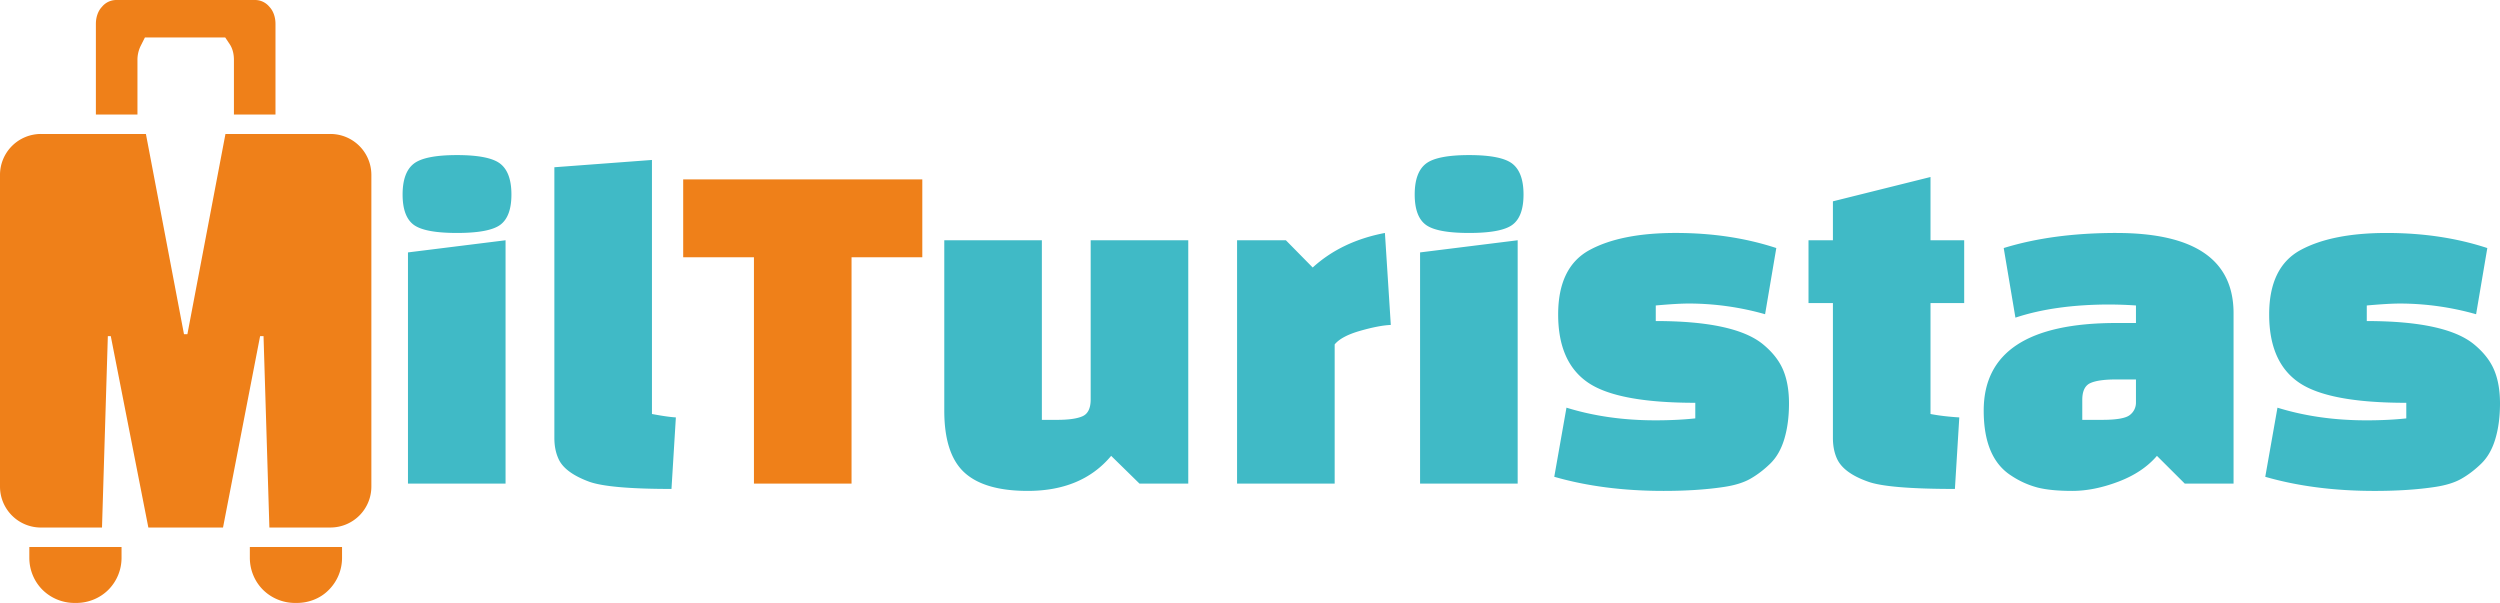
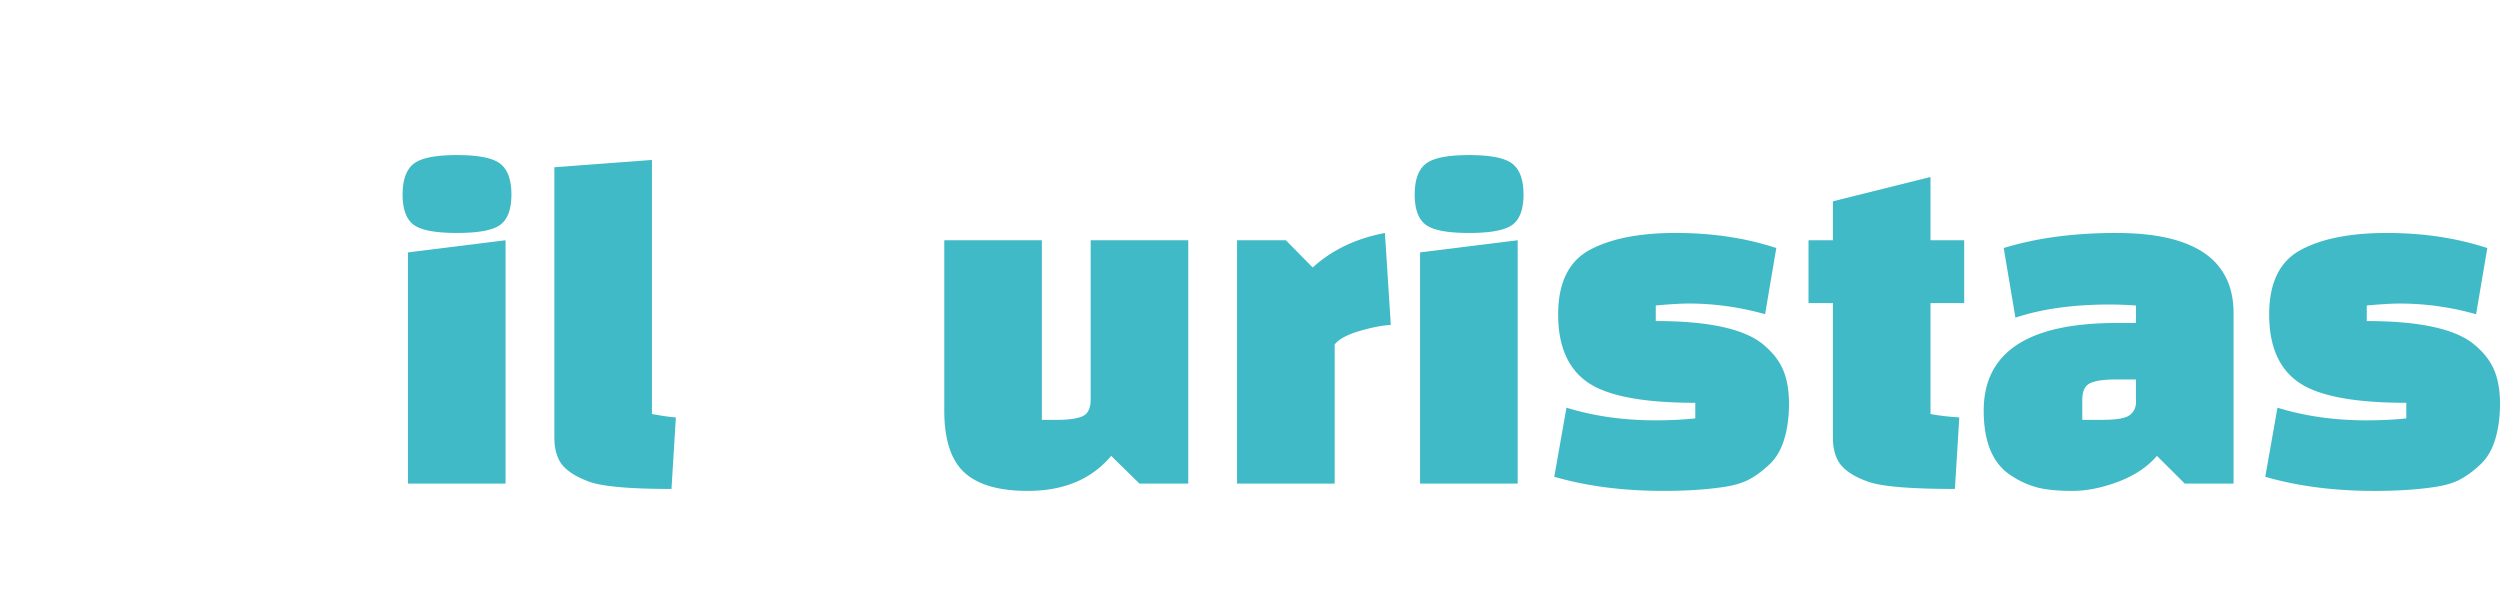
<svg xmlns="http://www.w3.org/2000/svg" height="41" viewBox="0 0 170 41" width="170">
  <g fill="none" fill-rule="evenodd">
-     <path d="M6.936 35.873H2.788A2.784 2.784 0 0 1 0 33.093V11.891A2.784 2.784 0 0 1 2.788 9.11h7.134l2.589 13.614h.232L15.331 9.11h7.134a2.784 2.784 0 0 1 2.788 2.78v21.201a2.784 2.784 0 0 1-2.788 2.78h-4.147l-.398-13.015h-.233l-2.522 13.016h-5.077L7.533 22.857h-.2zm55.781-18.377h-4.812v15.388h-6.637V17.496h-4.811V12.2h16.26zM15.907 7.79V4.07c0-.292-.05-.714-.29-1.07l-.302-.453h-5.46l-.283.562a2.148 2.148 0 0 0-.225 1V7.79H6.52V1.623c0-.45.144-.865.394-1.138l.027-.03A1.26 1.26 0 0 1 7.914 0h9.425c.379 0 .725.162.974.455l.026.03c.25.273.394.687.394 1.138V7.79zm-9.2 29.404H1.994v.737c0 .855.35 1.632.896 2.176A3.095 3.095 0 0 0 5.07 41h.118c.856 0 1.636-.35 2.18-.893a3.079 3.079 0 0 0 .897-2.176v-.737zm15.072 0h-4.79v.737c0 .855.35 1.632.896 2.176a3.096 3.096 0 0 0 2.18.893h.117c.818 0 1.597-.31 2.143-.855l.039-.038a3.08 3.08 0 0 0 .895-2.176v-.737z" fill="#ef8019" />
    <path d="M27.742 32.884v-15.72l6.636-.826v16.546zm.381-17.605c-.497-.375-.746-1.06-.746-2.052 0-.993.249-1.688.746-2.085.498-.397 1.482-.596 2.954-.596 1.47 0 2.455.199 2.953.596.498.397.747 1.092.747 2.085 0 .993-.25 1.677-.747 2.052-.498.375-1.482.562-2.953.562-1.472 0-2.456-.187-2.954-.562zm16.21-4.402v17.275c.708.132 1.25.21 1.626.232l-.298 4.864c-2.832 0-4.702-.165-5.608-.496-1.129-.419-1.825-.949-2.091-1.589-.177-.397-.265-.86-.265-1.39v-18.4zm26.514 5.46V28.55h1.029c.796 0 1.377-.083 1.742-.248.365-.165.548-.546.548-1.142V16.337h6.636v16.547h-3.318l-1.925-1.886c-1.327 1.589-3.219 2.383-5.674 2.383-1.97 0-3.407-.42-4.314-1.258-.907-.838-1.36-2.239-1.36-4.203V16.337zm13.274 0h3.318l1.825 1.854c1.305-1.192 2.942-1.974 4.911-2.35l.4 6.255c-.532.022-1.224.154-2.075.397-.852.243-1.433.552-1.742.927v9.464H84.12zm12.444 16.547v-15.72l6.637-.826v16.546zm.382-17.605c-.498-.375-.747-1.06-.747-2.052 0-.993.249-1.688.747-2.085.497-.397 1.482-.596 2.953-.596 1.47 0 2.456.199 2.953.596.498.397.747 1.092.747 2.085 0 .993-.249 1.677-.747 2.052-.497.375-1.482.562-2.953.562-1.471 0-2.456-.187-2.953-.562zm11.15 1.72c1.426-.772 3.378-1.158 5.856-1.158 2.477 0 4.756.342 6.836 1.026l-.763 4.5a19.057 19.057 0 0 0-5.177-.727c-.531 0-1.283.044-2.257.132v1.059c3.585 0 6.018.53 7.301 1.589.642.53 1.095 1.108 1.36 1.737.266.629.399 1.39.399 2.283 0 .894-.105 1.694-.315 2.4-.211.706-.531 1.269-.963 1.688-.431.419-.88.76-1.344 1.025-.464.265-1.073.453-1.825.563-1.172.176-2.533.265-4.082.265-2.743 0-5.22-.32-7.433-.96l.83-4.7c1.858.575 3.871.861 6.04.861.995 0 1.902-.044 2.72-.132v-1.06c-3.54 0-5.979-.462-7.317-1.39-1.338-.926-2.008-2.465-2.008-4.616 0-2.15.714-3.612 2.141-4.385m14.883 3.608v-4.27h1.659V13.69l6.637-1.654v4.301h2.29v4.27h-2.29v7.545c.575.11 1.228.188 1.957.232l-.298 4.864c-3.031 0-5-.165-5.907-.496-1.128-.397-1.836-.927-2.124-1.588-.177-.398-.265-.86-.265-1.39v-9.167zm18.616 6.585v1.357h1.36c.974 0 1.599-.11 1.875-.33a1.05 1.05 0 0 0 .415-.861v-1.555h-1.36c-.797 0-1.378.082-1.743.248-.365.165-.547.546-.547 1.141m2.323-11.35c5.31 0 7.964 1.82 7.964 5.46v11.582h-3.318l-1.892-1.886c-.642.75-1.516 1.335-2.621 1.754-1.107.42-2.152.629-3.137.629s-1.775-.078-2.372-.232a5.936 5.936 0 0 1-1.759-.794c-1.26-.794-1.891-2.272-1.891-4.435 0-3.97 3.008-5.956 9.026-5.956h1.327v-1.192a29.184 29.184 0 0 0-1.759-.066c-2.5 0-4.645.298-6.437.894l-.797-4.733c2.212-.684 4.767-1.026 7.666-1.026M156.444 17c1.427-.772 3.38-1.158 5.857-1.158 2.478 0 4.757.342 6.836 1.026l-.763 4.5a19.057 19.057 0 0 0-5.177-.727c-.53 0-1.283.044-2.256.132v1.059c3.584 0 6.017.53 7.3 1.589.642.53 1.095 1.108 1.36 1.737.266.629.399 1.39.399 2.283 0 .894-.105 1.694-.315 2.4-.21.706-.531 1.269-.963 1.688-.43.419-.879.76-1.344 1.025-.464.265-1.073.453-1.825.563-1.172.176-2.533.265-4.081.265-2.744 0-5.222-.32-7.434-.96l.83-4.7c1.858.575 3.871.861 6.04.861.995 0 1.902-.044 2.72-.132v-1.06c-3.54 0-5.978-.462-7.316-1.39-1.34-.926-2.008-2.465-2.008-4.616 0-2.15.713-3.612 2.14-4.385" fill="#40bac6" />
  </g>
</svg>